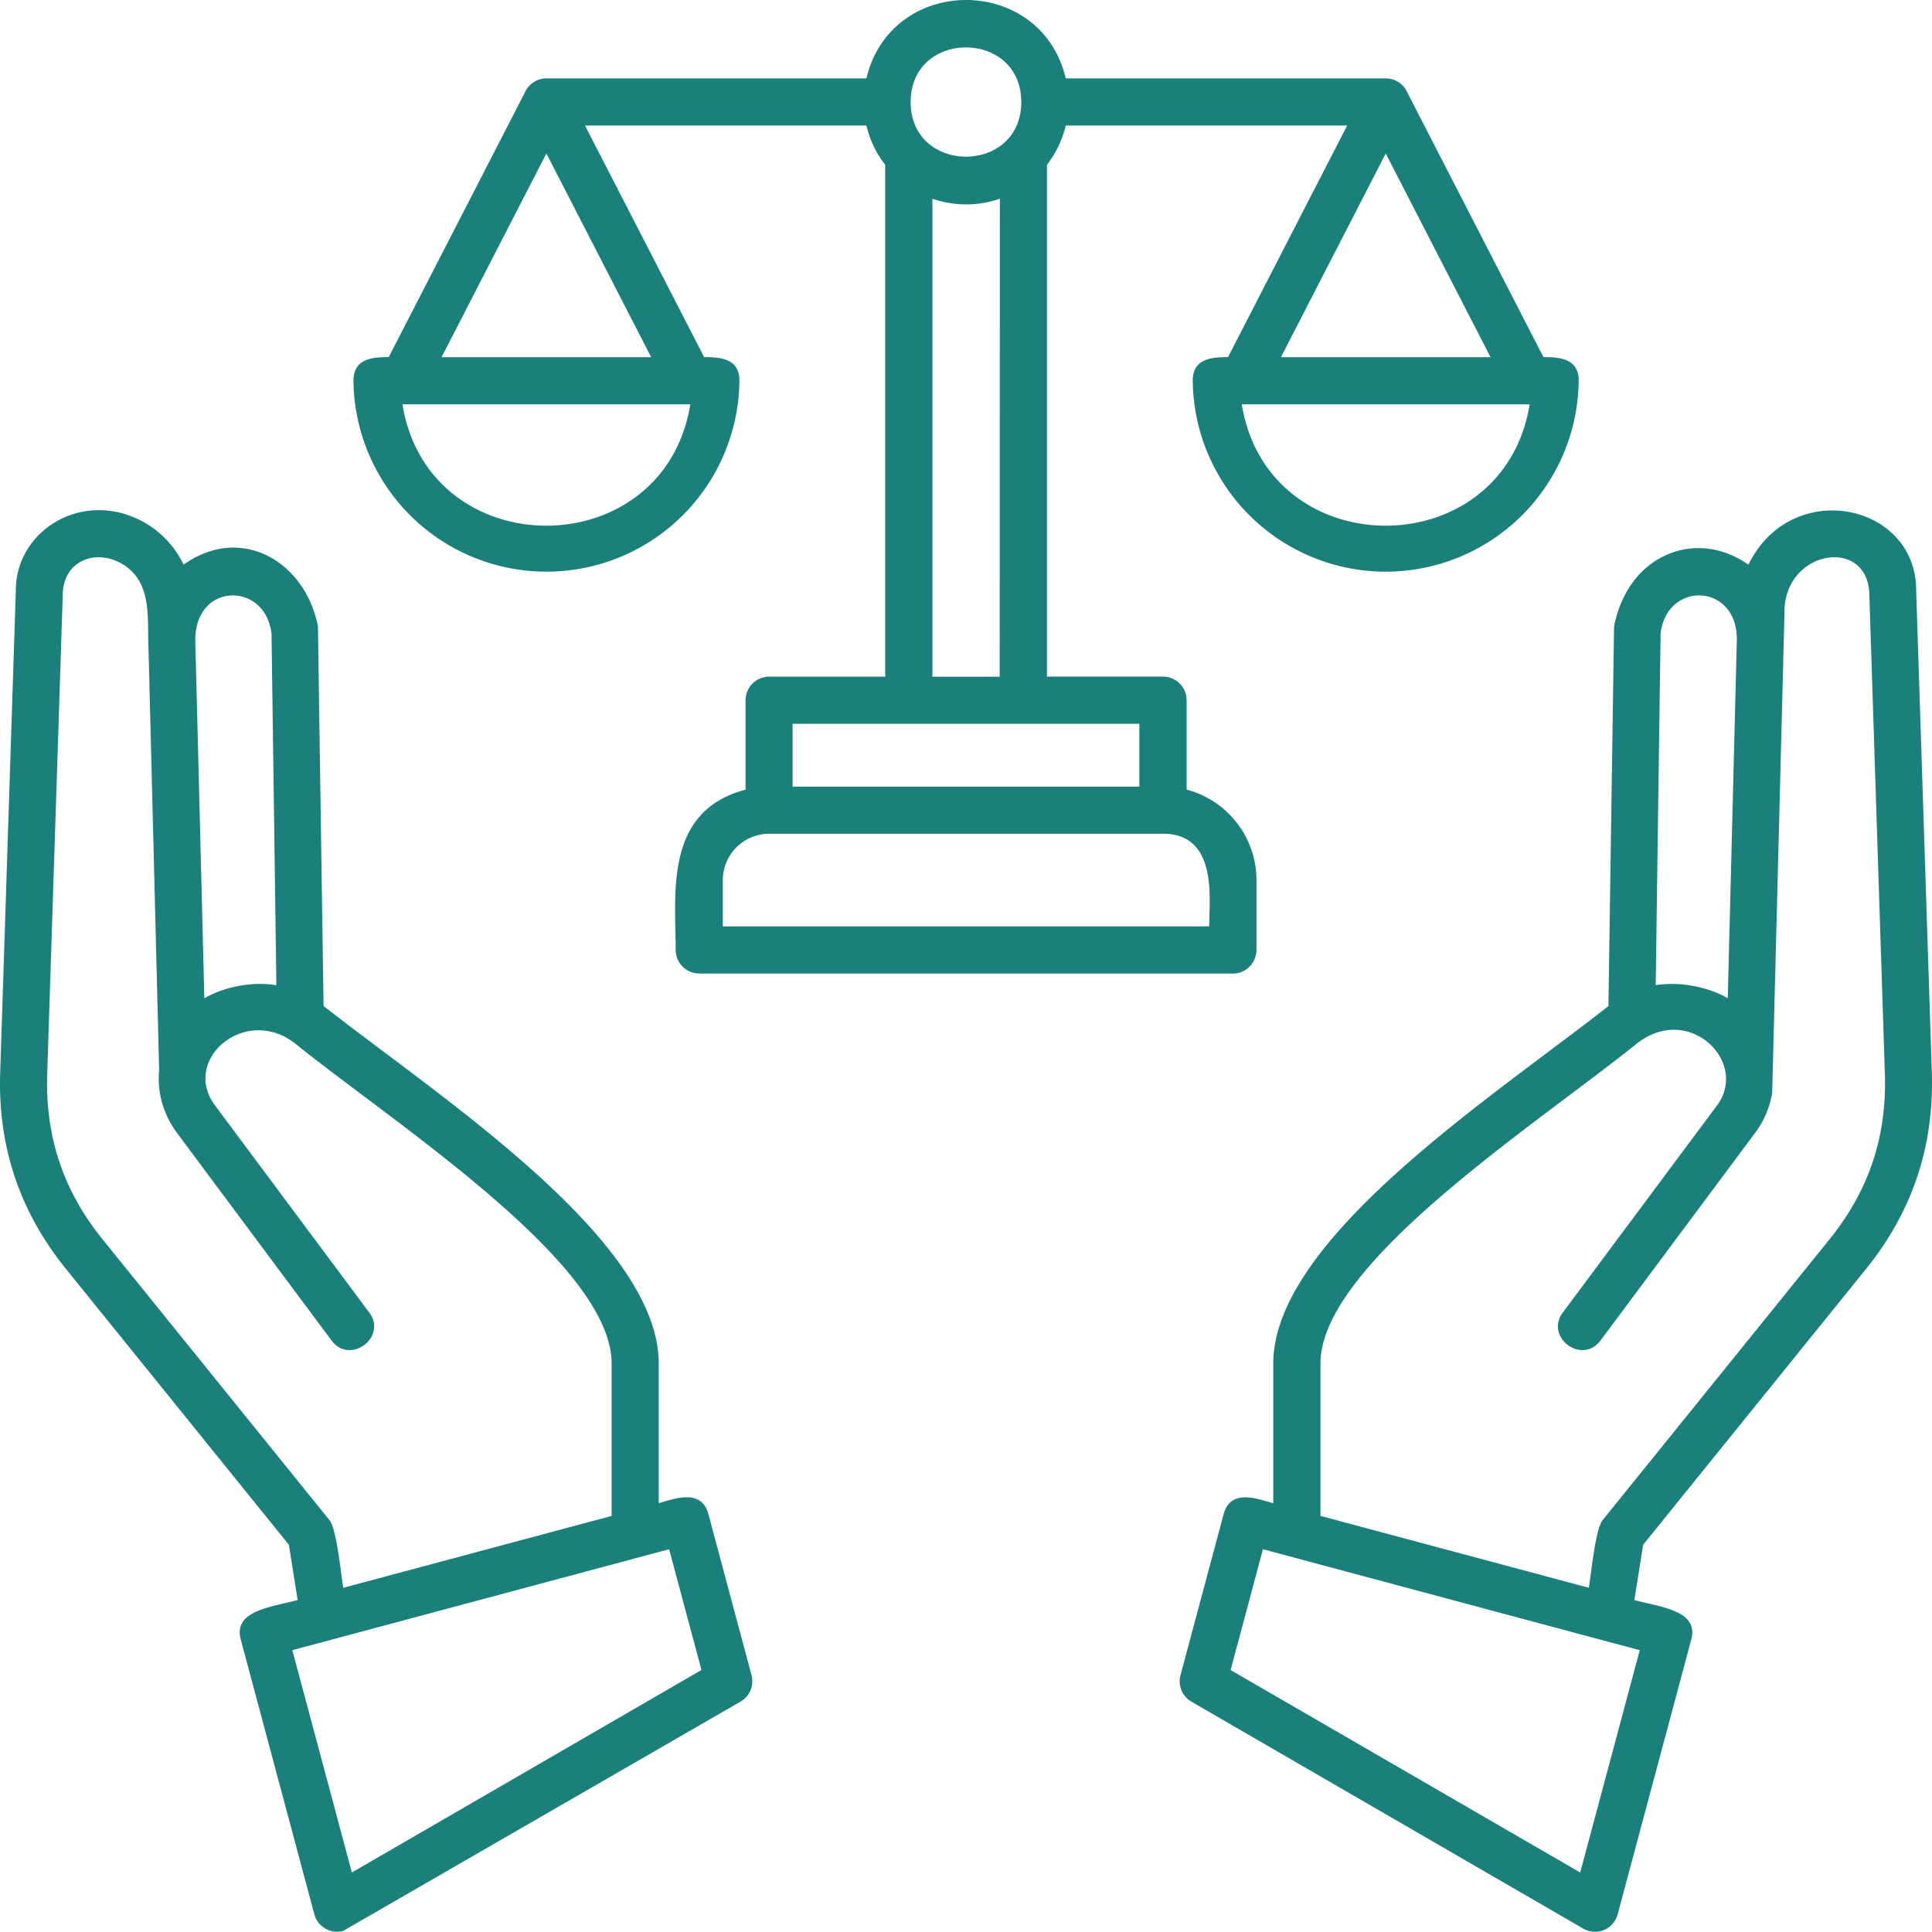
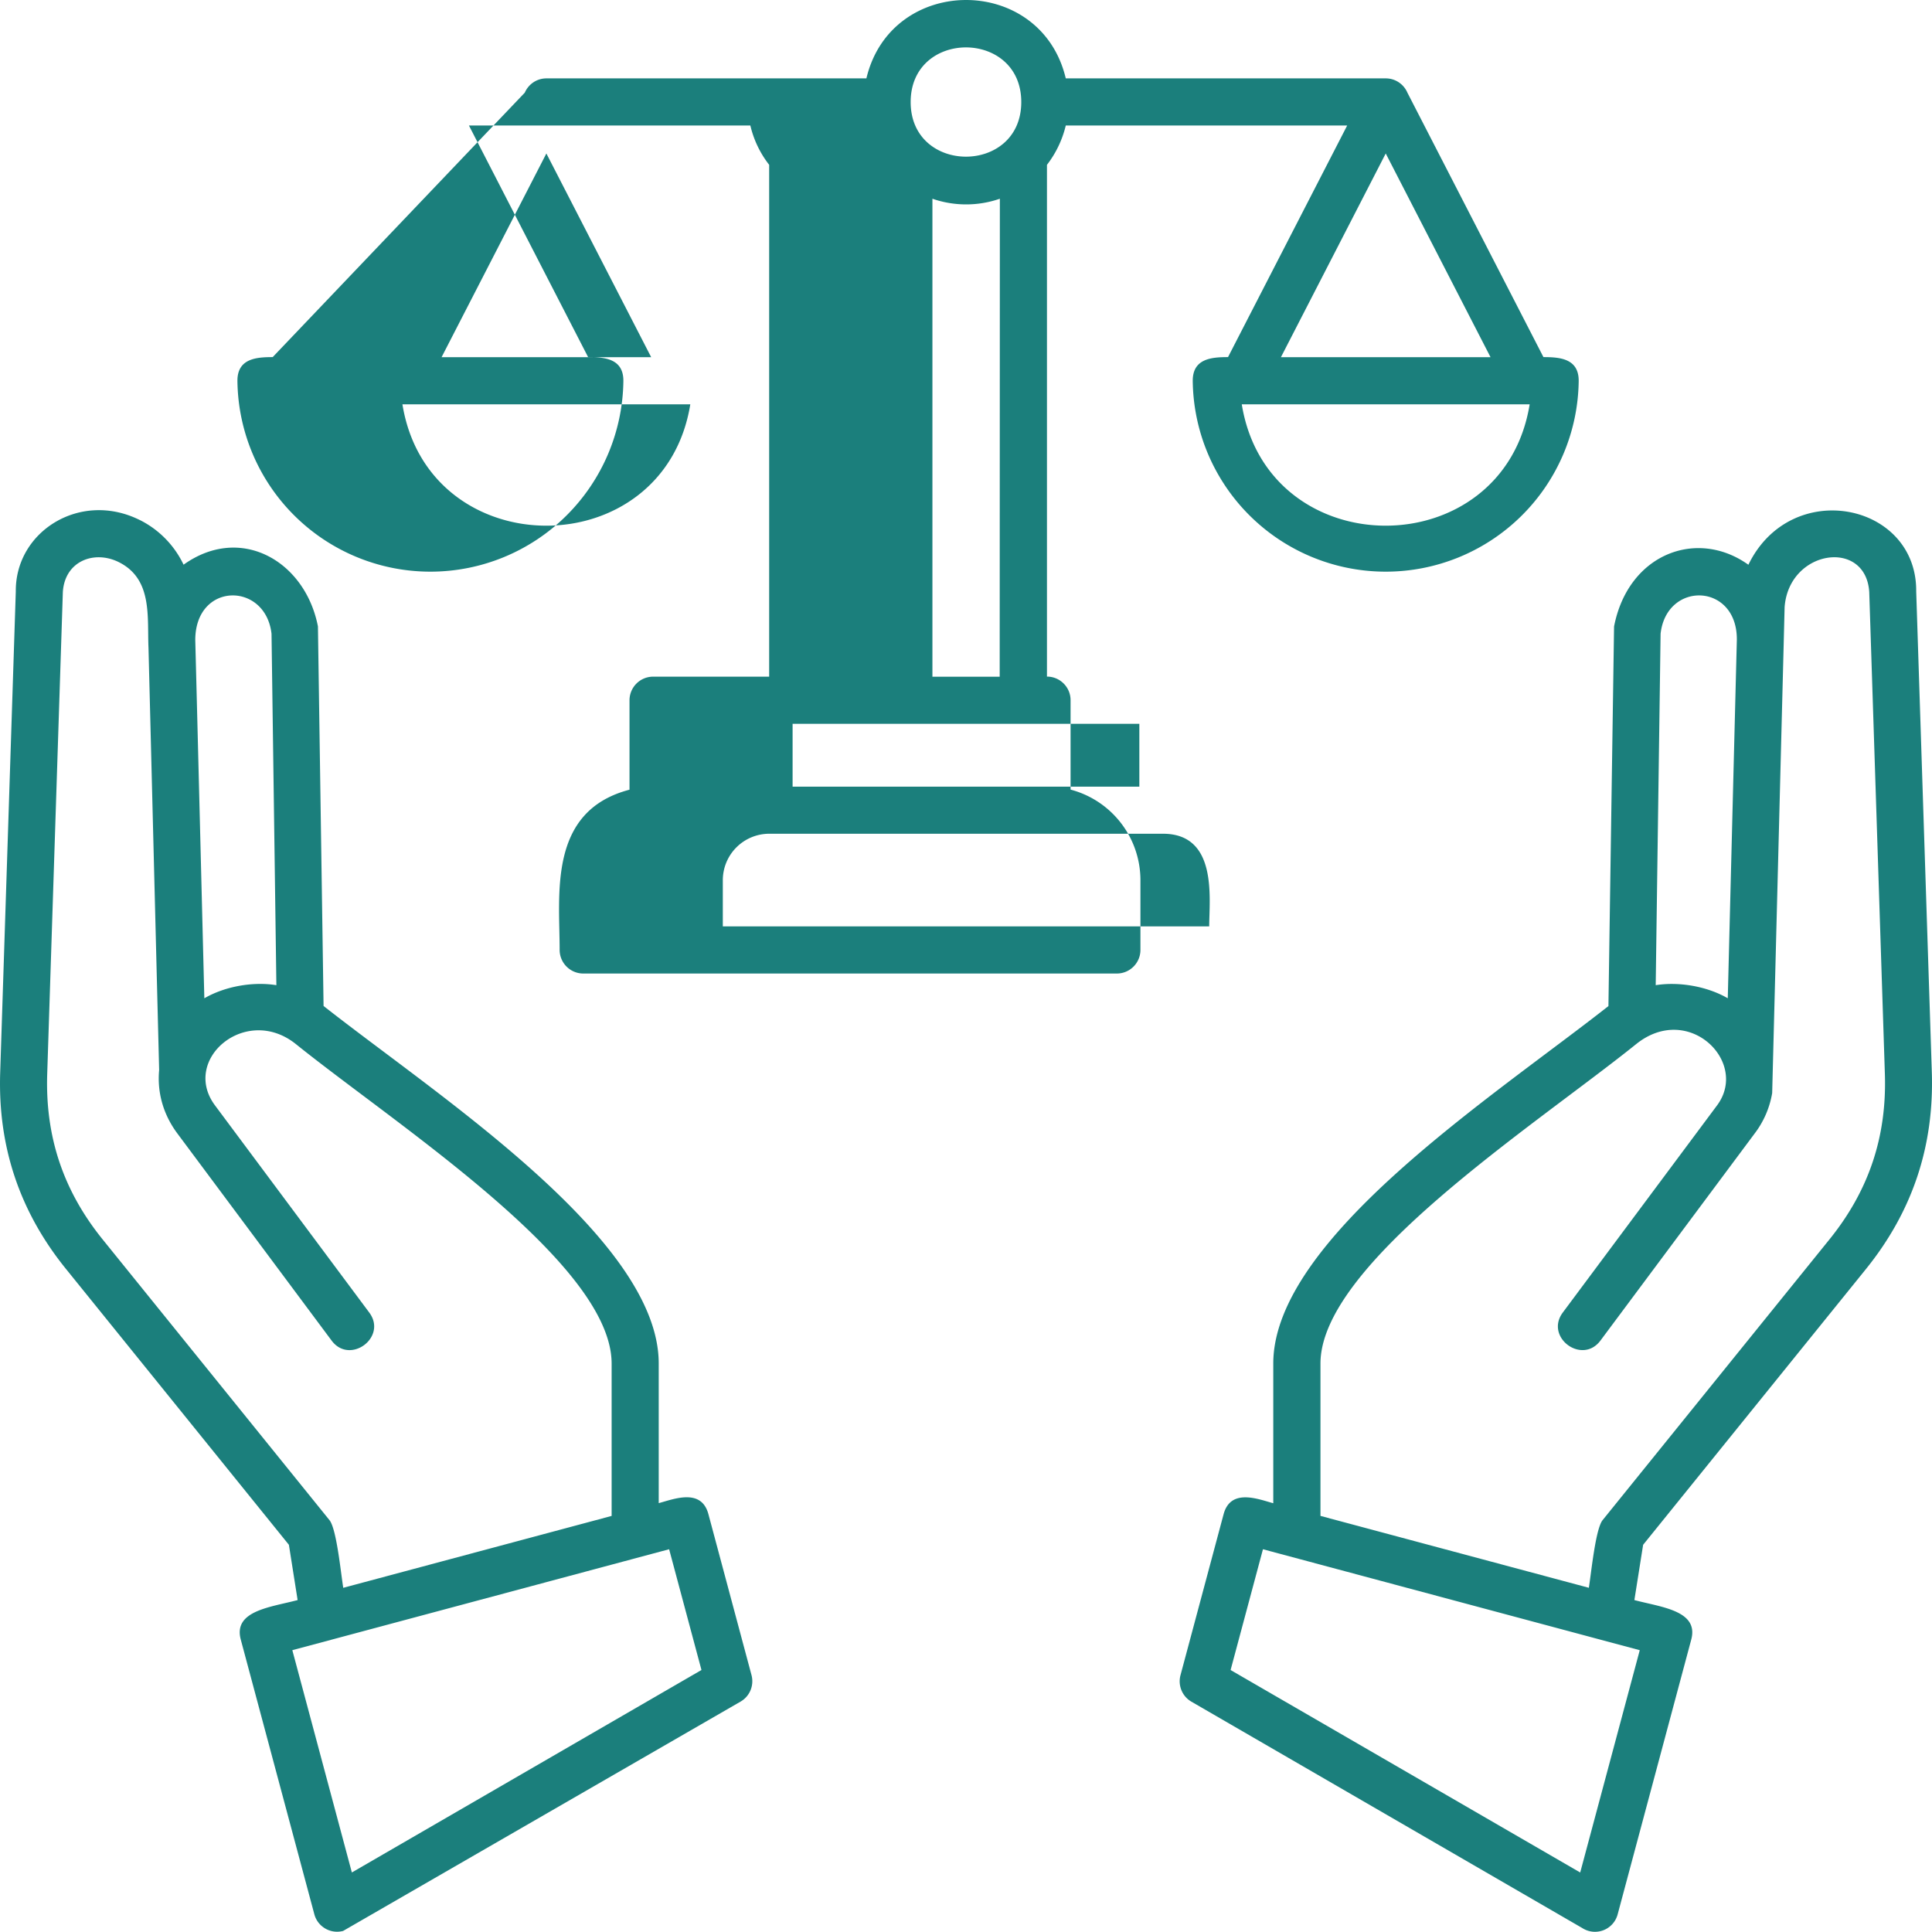
<svg xmlns="http://www.w3.org/2000/svg" width="89.868" height="89.857">
-   <path d="M73.434 17.709a8.977 8.977 0 0 1-17.953 0c0-1.035.887-1.098 1.641-1.098l5.543-10.773h-13.09a4.832 4.832 0 0 1-.875 1.829v23.805h5.398c.606 0 1.098.492 1.098 1.097v4.16a4.359 4.359 0 0 1 3.25 4.207v3.25c0 .606-.492 1.098-1.098 1.098h-24.82a1.1 1.1 0 0 1-1.098-1.098c0-2.609-.547-6.46 3.25-7.453v-4.16a1.1 1.1 0 0 1 1.098-1.098h5.398V7.666a4.705 4.705 0 0 1-.875-1.828h-13.09l5.543 10.773c.754 0 1.641.063 1.641 1.098a8.977 8.977 0 0 1-17.953 0c0-1.035.887-1.098 1.64-1.098L24.411 4.31c.168-.39.554-.664 1.007-.664h14.883c1.153-4.859 8.121-4.863 9.274 0h14.883c.453 0 .84.274 1.008.664l6.328 12.301c.754 0 1.64.063 1.64 1.098Zm-2.281 1.098H57.762c1.223 7.527 12.168 7.527 13.391 0m-11.57-2.192h9.75l-4.875-9.476-4.875 9.476ZM32.11 18.807H18.719c1.223 7.527 12.168 7.527 13.391 0m-11.57-2.192h9.75l-4.875-9.476-4.875 9.476ZM7.403 49.78l-.496-19.653c-.063-1.441.195-3.187-1.375-3.976-1.133-.57-2.52-.067-2.609 1.394l-.727 22.41c-.094 2.922.746 5.434 2.586 7.707l10.543 13.047c.328.407.523 2.403.641 3.149l12.484-3.344v-7.086c0-4.656-9.965-11.062-14.684-14.859-2.321-1.867-5.36.707-3.766 2.848l7.176 9.637c.855 1.148-.903 2.453-1.754 1.3l-7.176-9.636c-.645-.868-.941-1.887-.844-2.938h.001Zm1.68-20.013c.008-2.707 3.269-2.714 3.547-.289l.226 16.348c-1.086-.175-2.386.051-3.351.61-.141-5.555-.278-11.113-.422-16.668v-.001Zm-2.567-5.57c-2.761-1.39-5.804.508-5.781 3.309L.009 49.889c-.114 3.437.902 6.473 3.066 9.144l10.363 12.824.406 2.571c-1.242.332-3.008.488-2.644 1.839l3.422 12.777c.156.582.757.93 1.339.774L34.449 79.15c.438-.254.633-.762.508-1.231l-2.004-7.484c-.328-1.231-1.617-.699-2.312-.516v-6.496c0-5.804-10.266-12.438-15.59-16.629l-.262-17.656c-.59-3.039-3.59-4.773-6.25-2.871a4.464 4.464 0 0 0-2.027-2.074l.004.004Zm26.113 53.484-16.262 9.418-2.769-10.34 17.527-4.695 1.504 5.617Zm43.477-29.113c-4.718 3.797-14.684 10.207-14.684 14.859v7.086l12.484 3.344c.118-.746.313-2.742.641-3.148L85.09 57.662c1.84-2.274 2.68-4.786 2.586-7.707l-.727-22.41c-.152-2.508-3.742-1.985-3.937.699l-.047 1.883-.531 20.715a4.27 4.27 0 0 1-.809 1.875l-7.176 9.636c-.855 1.153-2.609-.152-1.754-1.301l7.176-9.636c1.496-2.012-1.328-4.809-3.765-2.848Zm4.262-2.133c-.965-.558-2.269-.781-3.352-.609l.227-16.348c.277-2.469 3.574-2.371 3.547.289l-.422 16.668Zm.961-20.164c-2.394-1.714-5.594-.511-6.25 2.871l-.262 17.656c-5.324 4.192-15.59 10.825-15.59 16.629v6.497c-.695-.188-1.984-.715-2.312.515l-2.004 7.485c-.125.464.07.976.508 1.23l18.176 10.527a1.091 1.091 0 0 0 1.652-.637l3.422-12.777c.363-1.355-1.406-1.507-2.645-1.839l.407-2.571 10.363-12.824c2.16-2.675 3.175-5.707 3.066-9.144l-.727-22.383c.036-4.121-5.828-5.321-7.808-1.231l.004-.004ZM58.747 72.064l17.527 4.696-2.77 10.34-16.262-9.418 1.505-5.618ZM36.868 36.591h16.129v-2.922H36.868v2.922Zm6.496-5.113h3.137l.008-22.234a4.791 4.791 0 0 1-3.137 0v22.23l-.008.004Zm-9.746 11.613h22.629c0-1.293.406-4.309-2.152-4.309h-18.32a2.162 2.162 0 0 0-2.153 2.153v2.152l-.004.004ZM47.505 4.747c0-3.387-5.145-3.391-5.145 0 0 3.387 5.145 3.387 5.145 0" fill="#1b7f7c" fill-rule="evenodd" data-name="Path 4" />
+   <path d="M73.434 17.709a8.977 8.977 0 0 1-17.953 0c0-1.035.887-1.098 1.641-1.098l5.543-10.773h-13.09a4.832 4.832 0 0 1-.875 1.829v23.805c.606 0 1.098.492 1.098 1.097v4.16a4.359 4.359 0 0 1 3.25 4.207v3.25c0 .606-.492 1.098-1.098 1.098h-24.82a1.1 1.1 0 0 1-1.098-1.098c0-2.609-.547-6.46 3.25-7.453v-4.16a1.1 1.1 0 0 1 1.098-1.098h5.398V7.666a4.705 4.705 0 0 1-.875-1.828h-13.09l5.543 10.773c.754 0 1.641.063 1.641 1.098a8.977 8.977 0 0 1-17.953 0c0-1.035.887-1.098 1.64-1.098L24.411 4.31c.168-.39.554-.664 1.007-.664h14.883c1.153-4.859 8.121-4.863 9.274 0h14.883c.453 0 .84.274 1.008.664l6.328 12.301c.754 0 1.64.063 1.64 1.098Zm-2.281 1.098H57.762c1.223 7.527 12.168 7.527 13.391 0m-11.57-2.192h9.75l-4.875-9.476-4.875 9.476ZM32.11 18.807H18.719c1.223 7.527 12.168 7.527 13.391 0m-11.57-2.192h9.75l-4.875-9.476-4.875 9.476ZM7.403 49.78l-.496-19.653c-.063-1.441.195-3.187-1.375-3.976-1.133-.57-2.52-.067-2.609 1.394l-.727 22.41c-.094 2.922.746 5.434 2.586 7.707l10.543 13.047c.328.407.523 2.403.641 3.149l12.484-3.344v-7.086c0-4.656-9.965-11.062-14.684-14.859-2.321-1.867-5.36.707-3.766 2.848l7.176 9.637c.855 1.148-.903 2.453-1.754 1.3l-7.176-9.636c-.645-.868-.941-1.887-.844-2.938h.001Zm1.68-20.013c.008-2.707 3.269-2.714 3.547-.289l.226 16.348c-1.086-.175-2.386.051-3.351.61-.141-5.555-.278-11.113-.422-16.668v-.001Zm-2.567-5.57c-2.761-1.39-5.804.508-5.781 3.309L.009 49.889c-.114 3.437.902 6.473 3.066 9.144l10.363 12.824.406 2.571c-1.242.332-3.008.488-2.644 1.839l3.422 12.777c.156.582.757.93 1.339.774L34.449 79.15c.438-.254.633-.762.508-1.231l-2.004-7.484c-.328-1.231-1.617-.699-2.312-.516v-6.496c0-5.804-10.266-12.438-15.59-16.629l-.262-17.656c-.59-3.039-3.59-4.773-6.25-2.871a4.464 4.464 0 0 0-2.027-2.074l.004.004Zm26.113 53.484-16.262 9.418-2.769-10.34 17.527-4.695 1.504 5.617Zm43.477-29.113c-4.718 3.797-14.684 10.207-14.684 14.859v7.086l12.484 3.344c.118-.746.313-2.742.641-3.148L85.09 57.662c1.84-2.274 2.68-4.786 2.586-7.707l-.727-22.41c-.152-2.508-3.742-1.985-3.937.699l-.047 1.883-.531 20.715a4.27 4.27 0 0 1-.809 1.875l-7.176 9.636c-.855 1.153-2.609-.152-1.754-1.301l7.176-9.636c1.496-2.012-1.328-4.809-3.765-2.848Zm4.262-2.133c-.965-.558-2.269-.781-3.352-.609l.227-16.348c.277-2.469 3.574-2.371 3.547.289l-.422 16.668Zm.961-20.164c-2.394-1.714-5.594-.511-6.25 2.871l-.262 17.656c-5.324 4.192-15.59 10.825-15.59 16.629v6.497c-.695-.188-1.984-.715-2.312.515l-2.004 7.485c-.125.464.07.976.508 1.23l18.176 10.527a1.091 1.091 0 0 0 1.652-.637l3.422-12.777c.363-1.355-1.406-1.507-2.645-1.839l.407-2.571 10.363-12.824c2.16-2.675 3.175-5.707 3.066-9.144l-.727-22.383c.036-4.121-5.828-5.321-7.808-1.231l.004-.004ZM58.747 72.064l17.527 4.696-2.77 10.34-16.262-9.418 1.505-5.618ZM36.868 36.591h16.129v-2.922H36.868v2.922Zm6.496-5.113h3.137l.008-22.234a4.791 4.791 0 0 1-3.137 0v22.23l-.008.004Zm-9.746 11.613h22.629c0-1.293.406-4.309-2.152-4.309h-18.32a2.162 2.162 0 0 0-2.153 2.153v2.152l-.004.004ZM47.505 4.747c0-3.387-5.145-3.391-5.145 0 0 3.387 5.145 3.387 5.145 0" fill="#1b7f7c" fill-rule="evenodd" data-name="Path 4" />
</svg>